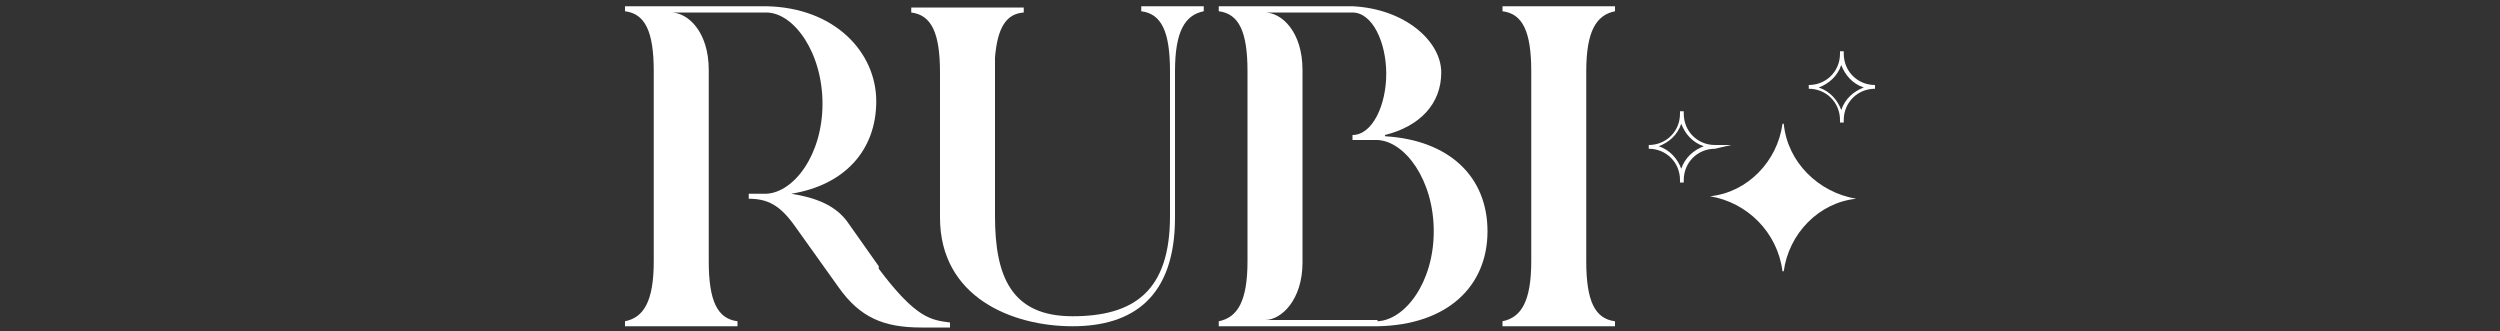
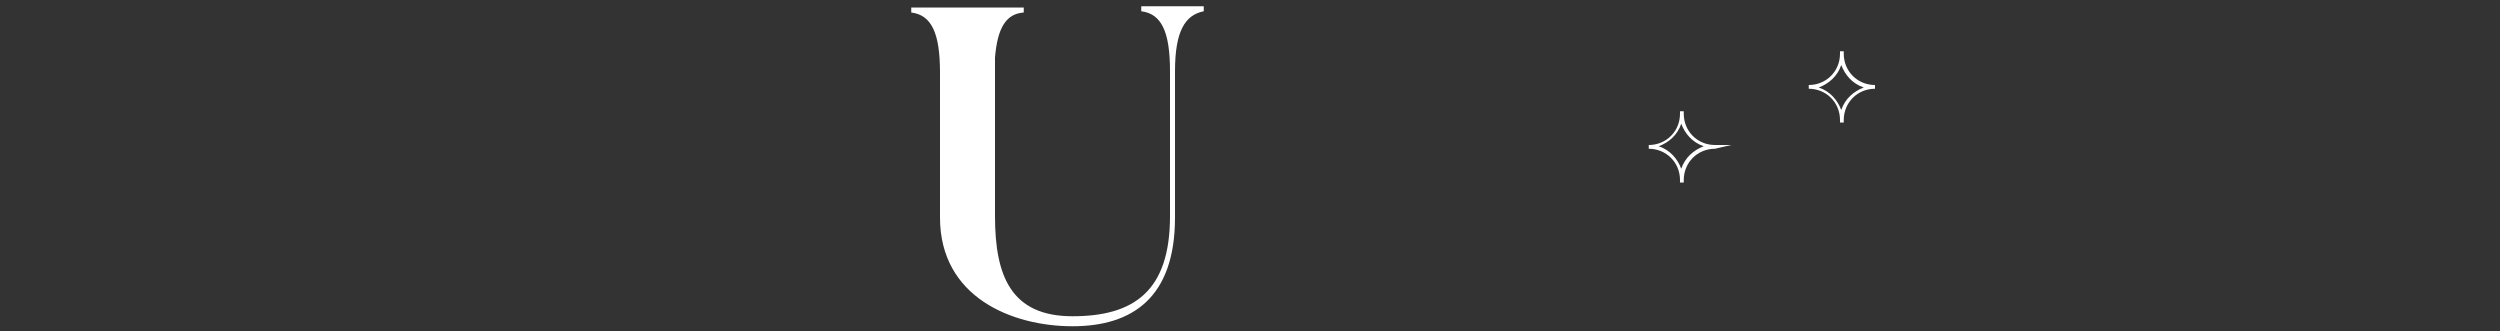
<svg xmlns="http://www.w3.org/2000/svg" id="Layer_1" width="200" height="26.5" viewBox="0 0 200 26.5">
  <rect x="0" y="0" width="200" height="26.5" fill="#333333" stroke="none" />
  <defs>
    <style>.cls-1{fill:#fff;}</style>
  </defs>
-   <path class="cls-1" d="M70.3,21.3l-2.4-3.4c-1-1.5-2.7-2.1-4.6-2.4,4.3-.7,6.8-3.5,6.8-7.4s-3.3-7.5-8.8-7.6h-11.3v.4c1.6,.2,2.3,1.6,2.3,4.8v15.2c0,3.2-.8,4.5-2.3,4.8v.4h9v-.4c-1.6-.2-2.3-1.6-2.3-4.8V5.6c0-3.1-1.7-4.6-3-4.6h7.6c2.2,0,4.5,3.2,4.5,7.3s-2.3,7.1-4.5,7.2h-1.4v.4c1.5,0,2.5,.5,3.7,2.2l3.5,4.9c1.7,2.4,3.6,3.2,6.6,3.2h2.3v-.4c-1.5-.2-2.7-.3-5.7-4.3Z" />
-   <path class="cls-1" d="M91.3,.9c1.6,.2,2.3,1.6,2.3,4.8v11.6c0,6-2.9,8-7.8,8s-6.2-3.2-6.2-8h0V4.6c.2-2.4,.9-3.5,2.3-3.6v-.4h-9v.4c1.6,.2,2.3,1.6,2.3,4.8v11.6h0c0,6.4,5.8,8.7,10.6,8.7s8.2-2.3,8.2-8.7V5.7c0-3.2,.8-4.5,2.3-4.8v-.4h-5v.4Z" />
-   <path class="cls-1" d="M110.8,10.8c2.8-.7,4.5-2.5,4.5-5s-2.9-5.1-7.1-5.3h-10.7v.4c1.6,.2,2.3,1.6,2.3,4.8v15.2c0,3.2-.8,4.5-2.3,4.8v.4h12.7c5.6-.1,8.8-3.2,8.8-7.6s-3.1-7.3-8.2-7.6Zm-.6,14.8h-9c1.3,0,3-1.6,3-4.6V5.6c0-3.1-1.7-4.6-3-4.6h7c1.6,0,2.7,2.4,2.7,4.9s-1.1,4.9-2.7,4.9v.4h2c2.2,.1,4.5,3.2,4.5,7.3s-2.3,7.1-4.5,7.2Z" />
-   <path class="cls-1" d="M120.2,.9c1.6,.2,2.3,1.6,2.3,4.8v15.2c0,3.2-.8,4.5-2.3,4.8v.4h9v-.4c-1.6-.2-2.3-1.6-2.3-4.8V5.7c0-3.2,.8-4.5,2.3-4.8v-.4h-9v.4Z" />
+   <path class="cls-1" d="M91.3,.9c1.6,.2,2.3,1.6,2.3,4.8v11.6c0,6-2.9,8-7.8,8s-6.2-3.2-6.2-8h0V4.6c.2-2.4,.9-3.5,2.3-3.6v-.4h-9v.4c1.6,.2,2.3,1.6,2.3,4.8v11.6c0,6.4,5.8,8.7,10.6,8.7s8.2-2.3,8.2-8.7V5.7c0-3.2,.8-4.5,2.3-4.8v-.4h-5v.4Z" />
  <path class="cls-1" d="M147.5,4.3v-.2h-.3v.2c0,1.4-1.1,2.5-2.5,2.5v.3c1.4,0,2.5,1.1,2.5,2.5v.2h.3v-.2c0-1.4,1.1-2.5,2.5-2.5v-.3c-1.4,0-2.5-1.1-2.5-2.5Zm-.2,4.5c-.3-.8-.9-1.5-1.8-1.8,.8-.3,1.5-.9,1.8-1.8,.3,.8,.9,1.5,1.8,1.8-.8,.3-1.5,.9-1.8,1.8Z" />
  <path class="cls-1" d="M137.2,11.9h0l1.3-.3h-1.3c-1.4,0-2.5-1.1-2.5-2.5v-.2h-.3v.2c0,1.4-1.1,2.5-2.5,2.5h0v.3c1.4,0,2.5,1.1,2.5,2.5v.2h.3v-.2c0-1.4,1.1-2.5,2.5-2.5h0Zm-2.7,1.6c-.3-.8-.9-1.5-1.8-1.8,.8-.3,1.5-.9,1.8-1.8,.3,.8,.9,1.5,1.8,1.8-.8,.3-1.5,.9-1.8,1.8Z" />
  <polygon class="cls-1" points="149.4 15.8 149.4 15.8 149.4 15.8 149.4 15.8 149.4 15.8" />
-   <polygon class="cls-1" points="135.9 15.8 135.9 15.8 135.9 15.8 135.9 15.8 135.9 15.8" />
-   <path class="cls-1" d="M142.7,9.9h-.1c-.4,3-2.8,5.5-5.8,5.8h0c3,.5,5.4,2.9,5.8,6h.1c.4-3,2.8-5.5,5.8-5.8h0c-3-.5-5.5-2.9-5.8-6Z" />
</svg>